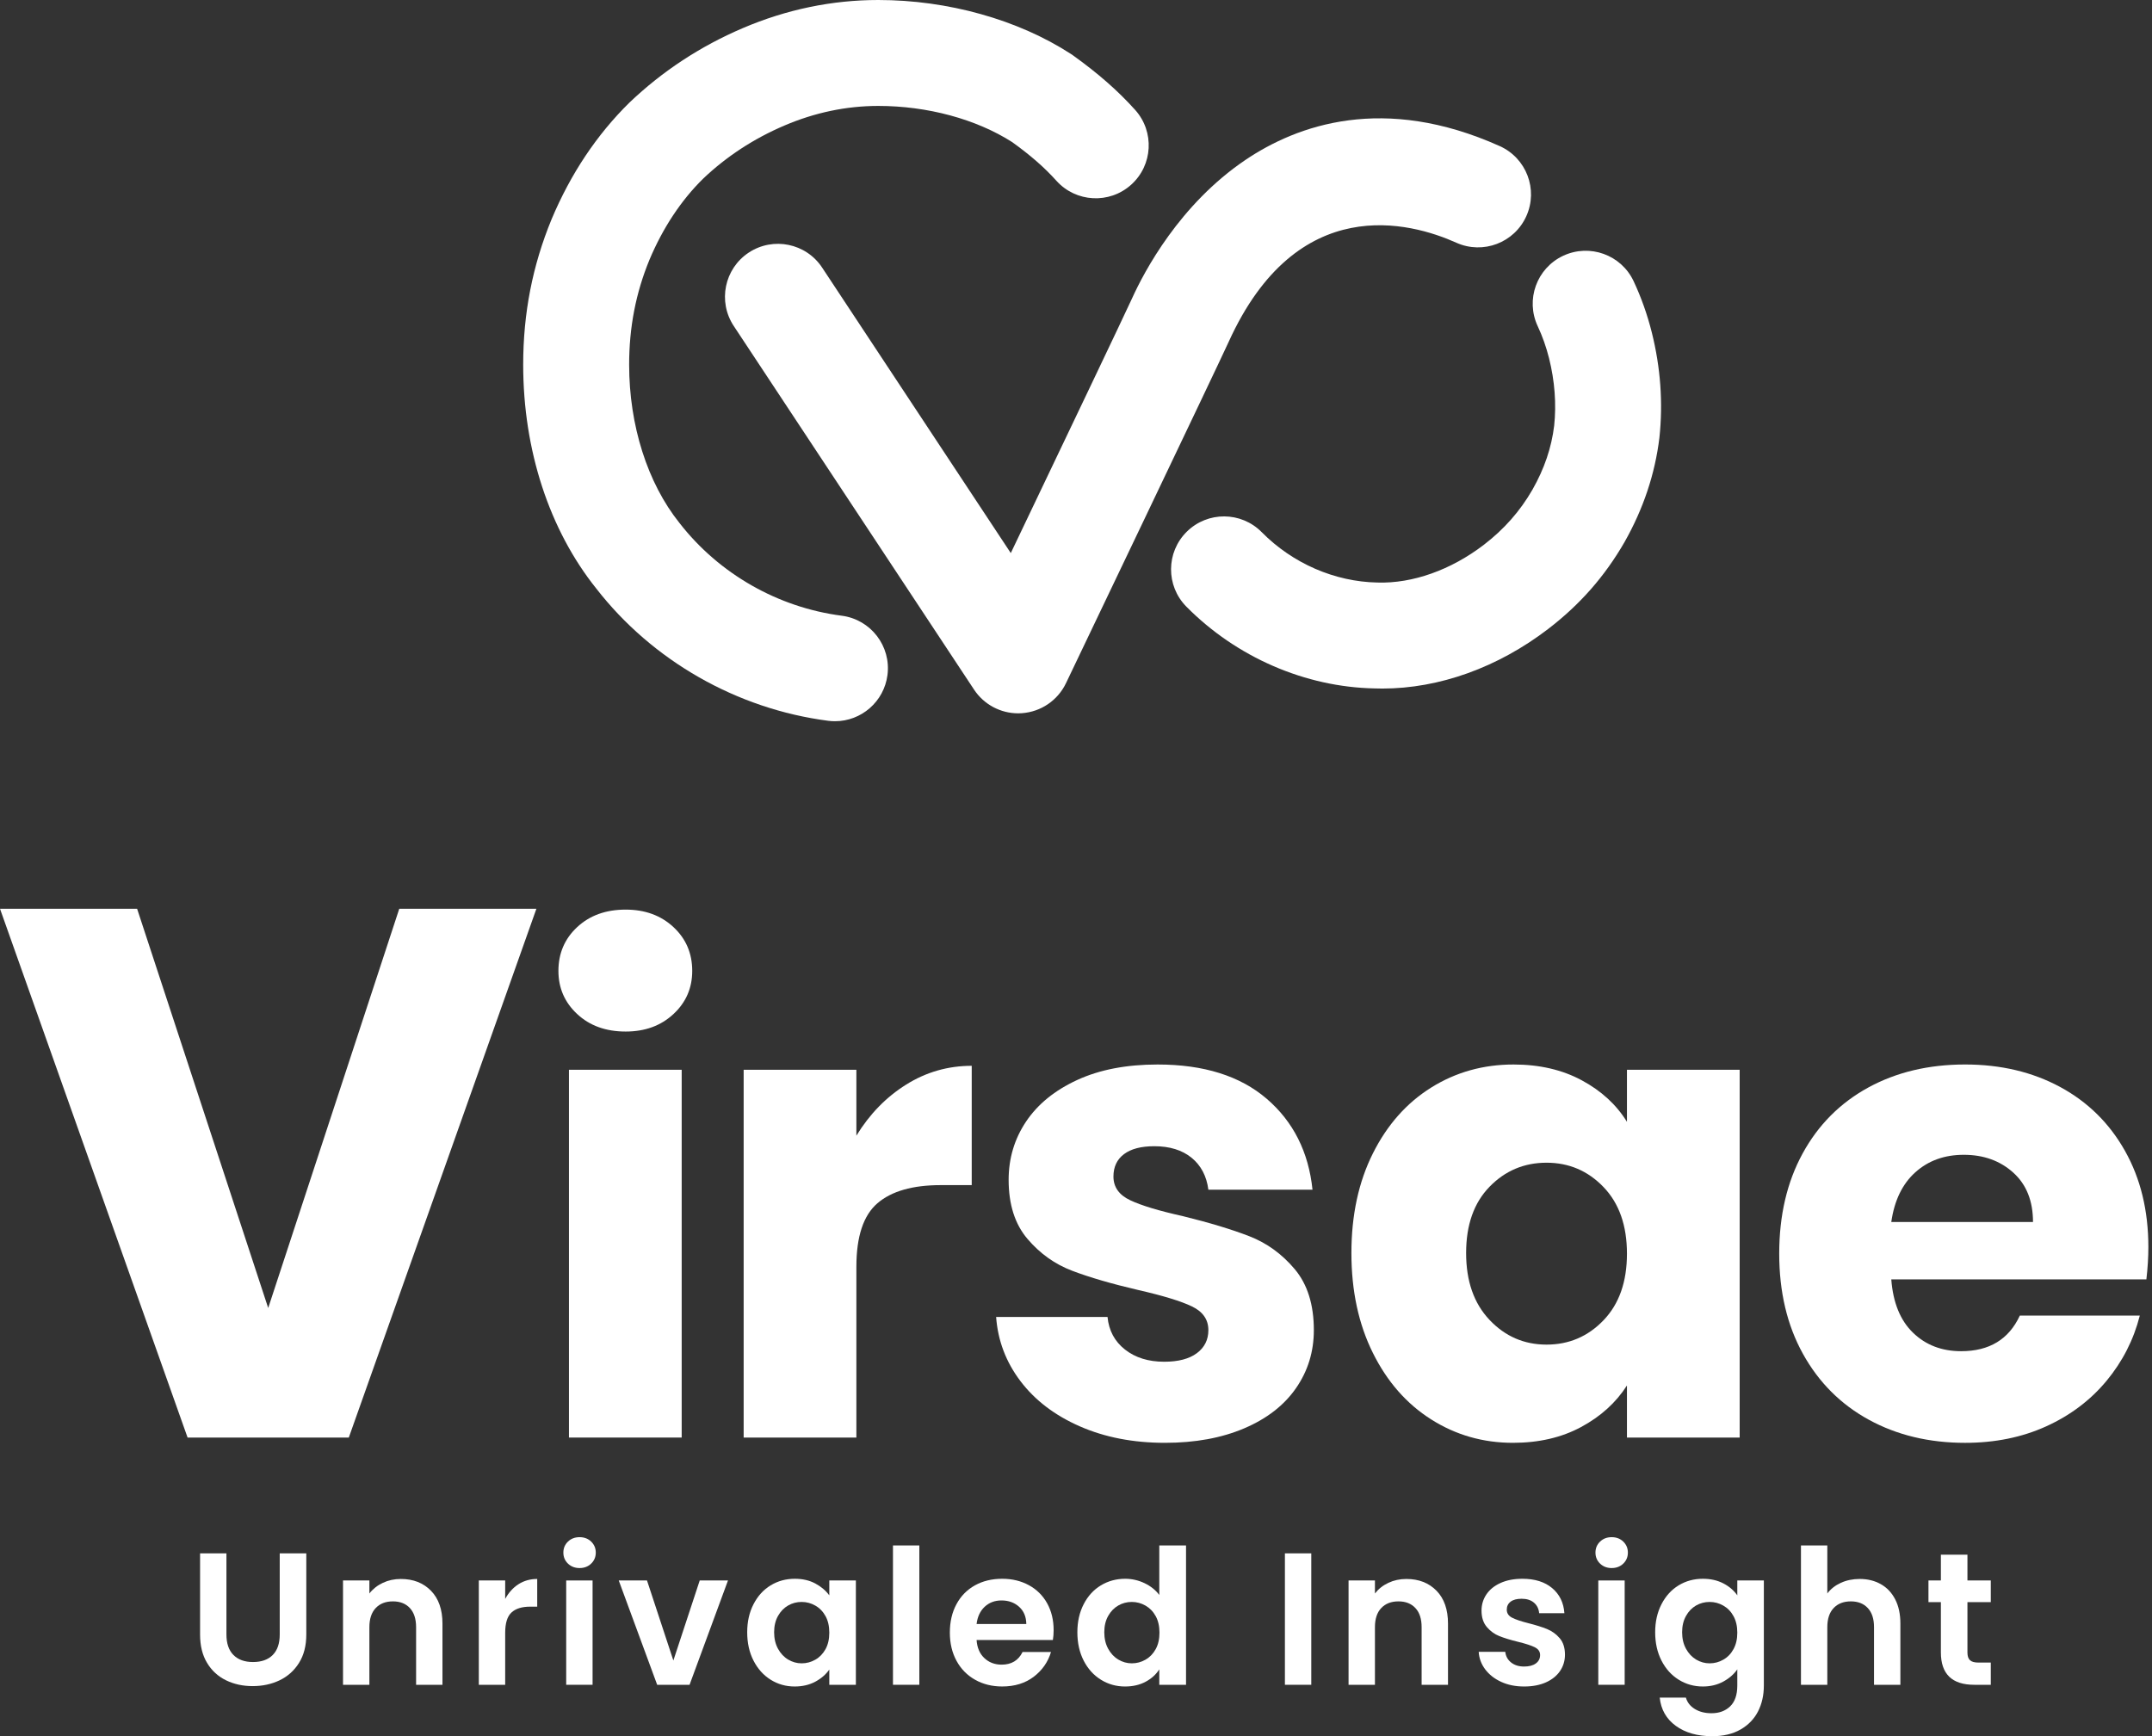
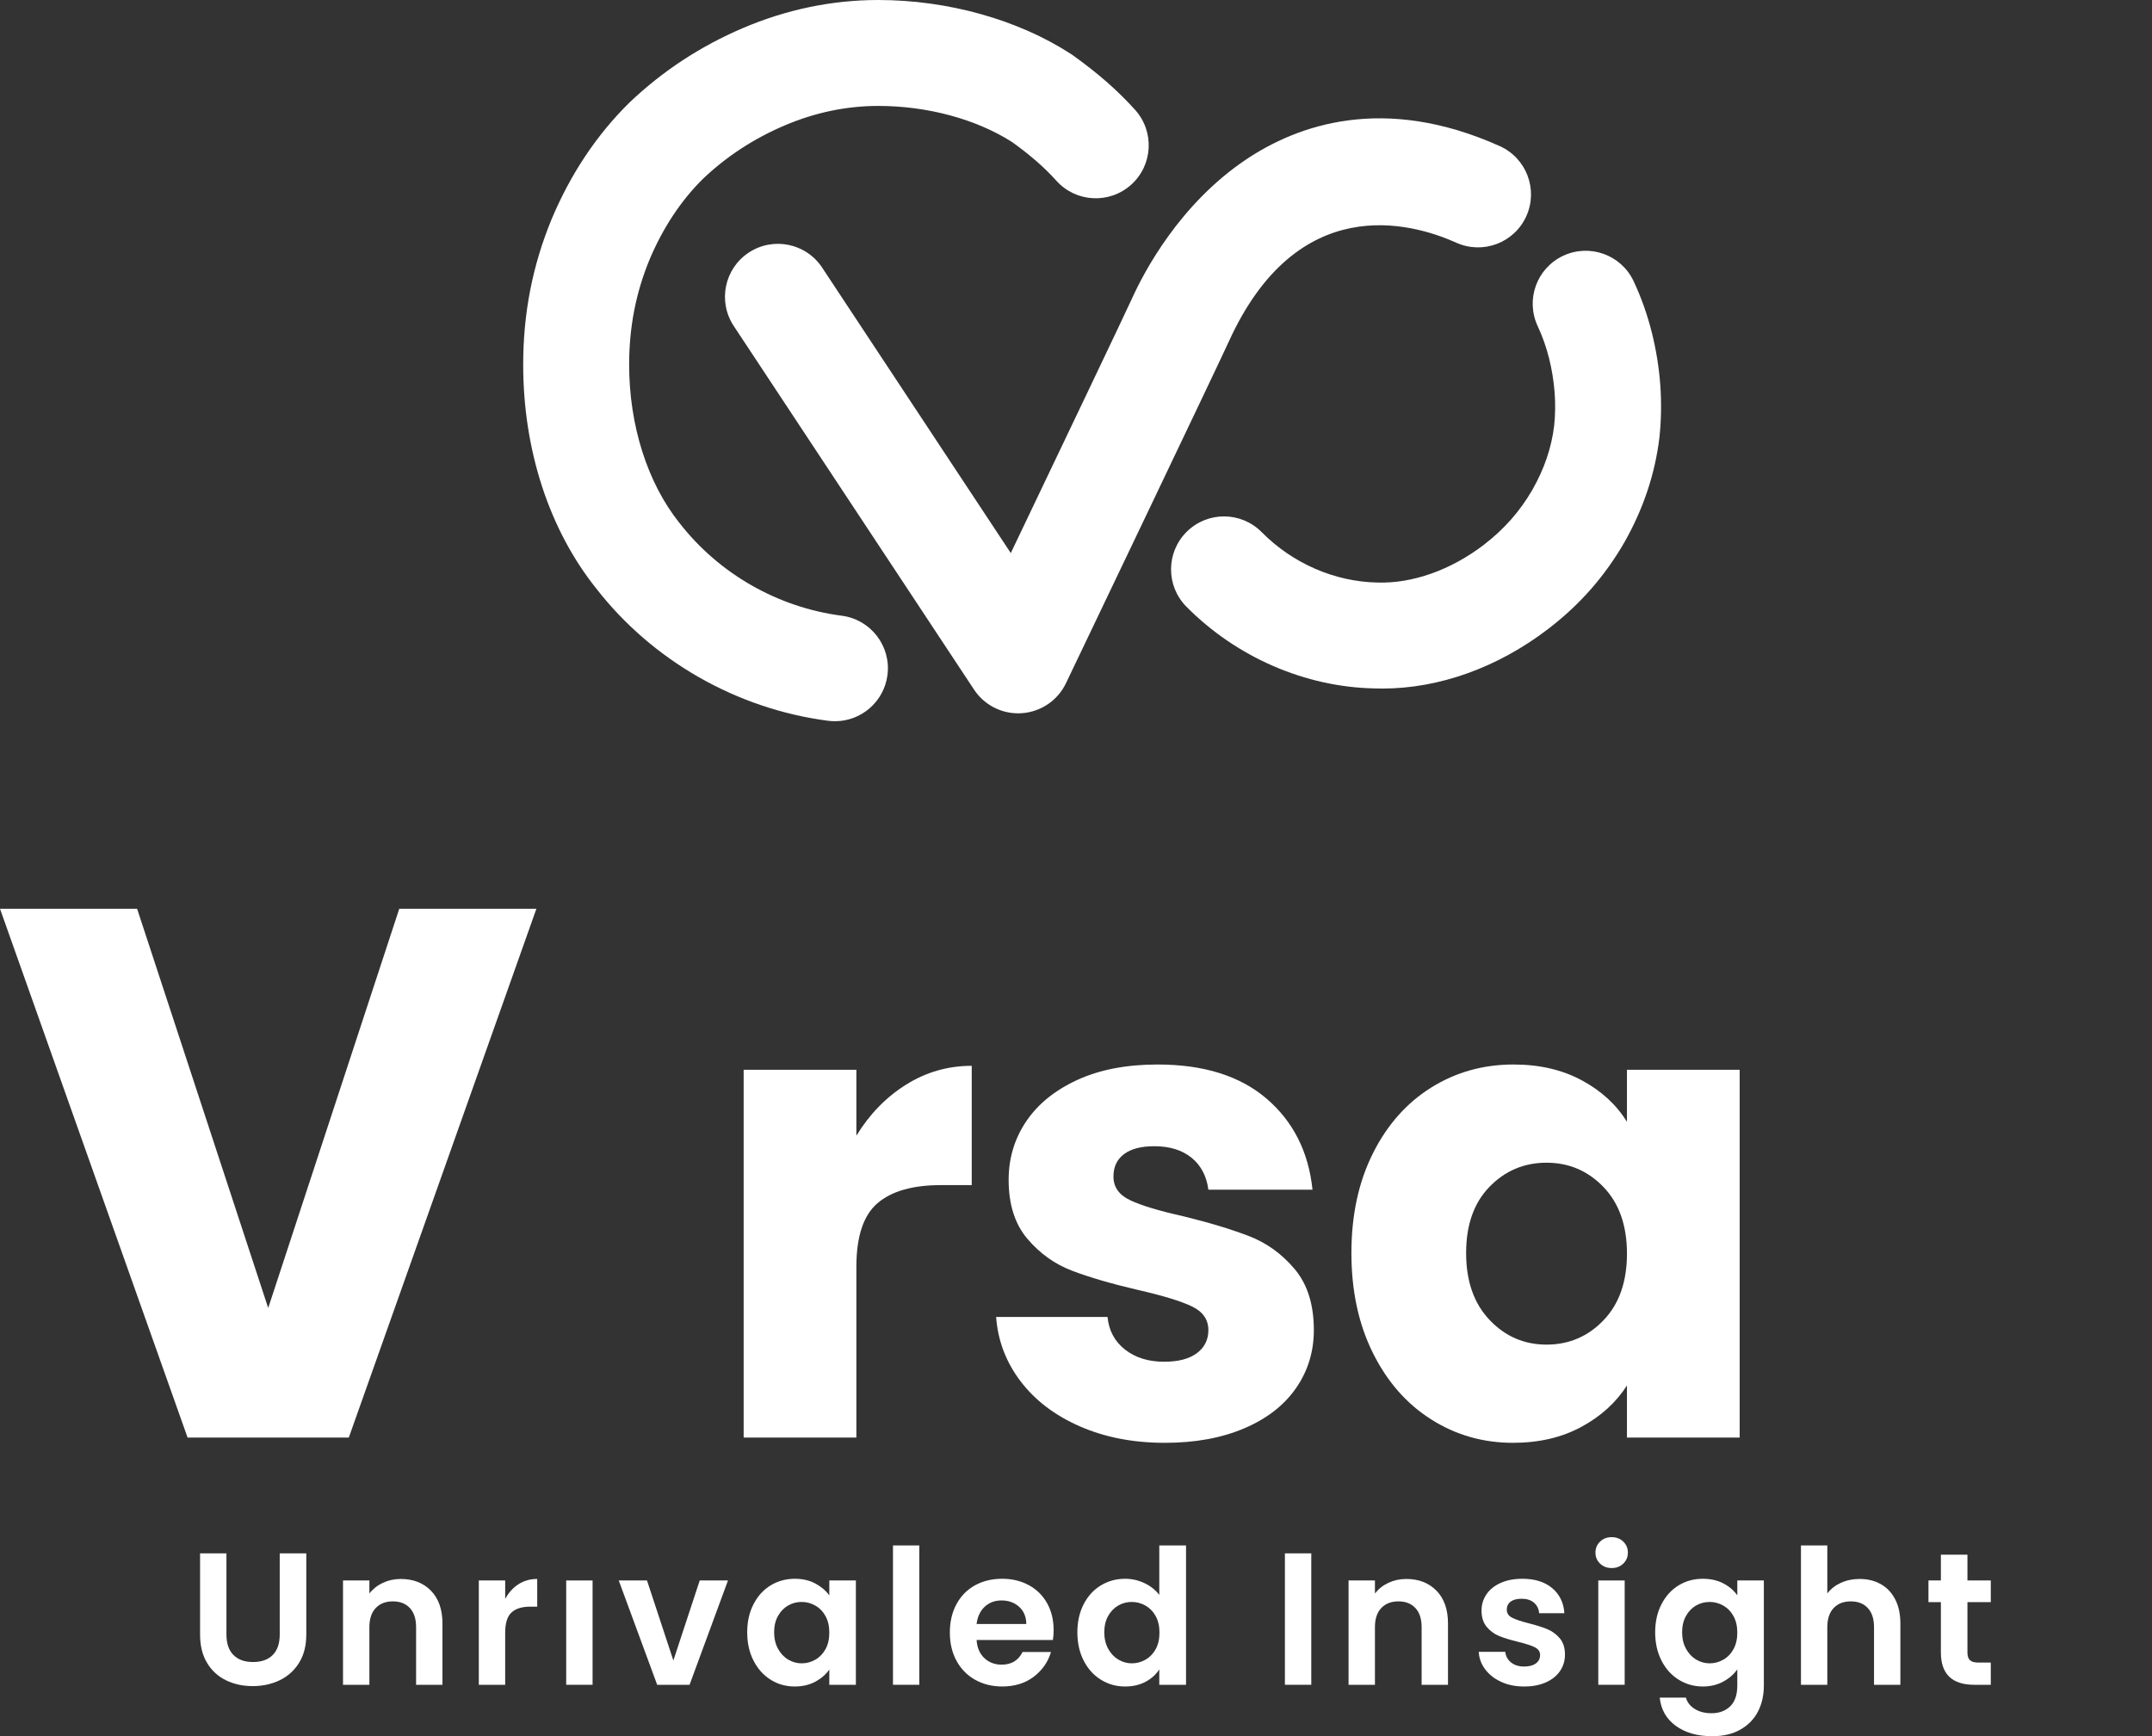
<svg xmlns="http://www.w3.org/2000/svg" width="145px" height="117px" viewBox="0 0 145 117" version="1.1">
  <rect x="0" y="0" width="145" height="117" fill="#333333" stroke="none" />
  <title>logo/2022-vertical</title>
  <g id="2022" stroke="none" stroke-width="1" fill="none" fill-rule="evenodd">
    <g id="2022---Homepage" transform="translate(-102, -6341)" fill="#FFFFFF">
      <g id="logo/2022-vertical" transform="translate(102, 6341)">
        <polygon id="Fill-559" points="9.238 61.24 18.071 88.143 26.902 61.24 36.142 61.24 23.502 96.874 12.639 96.874 0 61.24" />
-         <path d="M38.892,68.336 C38.048,67.553 37.626,66.582 37.626,65.428 C37.626,64.243 38.048,63.259 38.892,62.474 C39.735,61.69 40.824,61.297 42.156,61.297 C43.459,61.297 44.532,61.69 45.376,62.474 C46.22,63.259 46.642,64.243 46.642,65.428 C46.642,66.582 46.22,67.553 45.376,68.336 C44.532,69.122 43.459,69.514 42.156,69.514 C40.824,69.514 39.735,69.122 38.892,68.336 L38.892,68.336 Z" id="Path" />
-         <polygon id="Path" points="38.336 96.874 45.931 96.874 45.931 72.09 38.336 72.09" />
        <path d="M61.055,73.089 C62.401,72.246 63.875,71.823 65.474,71.823 L65.474,79.863 L63.387,79.863 C61.492,79.863 60.07,80.27 59.123,81.083 C58.175,81.898 57.702,83.326 57.702,85.37 L57.702,96.874 L50.107,96.874 L50.107,72.09 L57.702,72.09 L57.702,76.531 C58.59,75.081 59.707,73.933 61.055,73.089" id="Fill-562" />
        <path d="M72.758,96.119 C71.07,95.379 69.738,94.364 68.761,93.076 C67.783,91.788 67.235,90.344 67.118,88.746 L74.624,88.746 C74.712,89.664 75.105,90.397 75.801,90.944 C76.497,91.492 77.377,91.765 78.443,91.765 C79.391,91.765 80.124,91.574 80.643,91.188 C81.16,90.805 81.419,90.285 81.419,89.634 C81.419,88.923 81.048,88.39 80.309,88.036 C79.568,87.68 78.354,87.31 76.667,86.925 C74.89,86.51 73.417,86.081 72.247,85.636 C71.077,85.193 70.071,84.475 69.227,83.483 C68.383,82.49 67.961,81.166 67.961,79.506 C67.961,78.057 68.354,76.747 69.138,75.577 C69.922,74.408 71.07,73.475 72.581,72.778 C74.091,72.083 75.896,71.735 77.999,71.735 C81.109,71.735 83.558,72.505 85.35,74.044 C87.141,75.584 88.171,77.627 88.436,80.173 L81.419,80.173 C81.301,79.256 80.923,78.538 80.287,78.019 C79.649,77.501 78.814,77.242 77.777,77.242 C76.889,77.242 76.207,77.419 75.734,77.775 C75.26,78.131 75.023,78.634 75.023,79.286 C75.023,79.996 75.401,80.529 76.156,80.884 C76.911,81.24 78.088,81.595 79.687,81.95 C81.492,82.394 82.989,82.846 84.173,83.305 C85.357,83.764 86.378,84.504 87.238,85.526 C88.096,86.548 88.526,87.917 88.526,89.634 C88.526,91.085 88.126,92.388 87.326,93.542 C86.527,94.697 85.364,95.601 83.84,96.251 C82.314,96.903 80.531,97.229 78.488,97.229 C76.356,97.229 74.446,96.859 72.758,96.119" id="Fill-564" />
        <path d="M101.984,71.735 C103.731,71.735 105.263,72.09 106.58,72.801 C107.898,73.511 108.912,74.443 109.623,75.598 L109.623,72.09 L117.218,72.09 L117.218,96.874 L109.623,96.874 L109.623,93.365 C108.883,94.52 107.854,95.453 106.536,96.163 C105.218,96.874 103.685,97.229 101.939,97.229 C99.925,97.229 98.089,96.703 96.432,95.652 C94.773,94.601 93.463,93.107 92.501,91.166 C91.538,89.227 91.057,86.984 91.057,84.438 C91.057,81.891 91.538,79.656 92.501,77.731 C93.463,75.806 94.773,74.326 96.432,73.289 C98.089,72.253 99.94,71.735 101.984,71.735 Z M104.204,78.353 C102.694,78.353 101.413,78.894 100.363,79.974 C99.311,81.055 98.786,82.543 98.786,84.438 C98.786,86.333 99.311,87.835 100.363,88.945 C101.413,90.056 102.694,90.611 104.204,90.611 C105.714,90.611 106.995,90.064 108.046,88.968 C109.097,87.873 109.623,86.377 109.623,84.482 C109.623,82.587 109.097,81.091 108.046,79.996 C106.995,78.9 105.714,78.353 104.204,78.353 Z" id="Combined-Shape" />
-         <path d="M132.408,71.734 C134.806,71.734 136.937,72.239 138.803,73.245 C140.669,74.252 142.127,75.687 143.178,77.553 C144.229,79.419 144.755,81.58 144.755,84.038 C144.755,84.718 144.711,85.445 144.622,86.214 L127.433,86.214 C127.552,87.783 128.04,88.983 128.899,89.811 C129.757,90.641 130.838,91.055 132.141,91.055 C134.036,91.055 135.354,90.256 136.094,88.656 L144.178,88.656 C143.763,90.286 143.015,91.752 141.935,93.054 C140.853,94.357 139.499,95.379 137.871,96.119 C136.241,96.859 134.421,97.23 132.408,97.23 C129.98,97.23 127.817,96.711 125.923,95.675 C124.028,94.639 122.547,93.158 121.481,91.233 C120.416,89.309 119.882,87.058 119.882,84.481 C119.882,81.906 120.408,79.656 121.459,77.731 C122.51,75.806 123.984,74.326 125.878,73.289 C127.773,72.253 129.949,71.734 132.408,71.734 Z M132.319,77.82 C131.015,77.82 129.928,78.213 129.055,78.997 C128.181,79.781 127.64,80.9 127.433,82.35 L136.982,82.35 C136.982,80.929 136.538,79.818 135.65,79.019 C134.762,78.219 133.652,77.82 132.319,77.82 Z" id="Combined-Shape" />
        <path d="M56.262,48.602 C56.108,48.602 55.954,48.592 55.799,48.572 C49.65,47.775 43.955,44.526 40.173,39.656 C37.011,35.705 35.252,30.335 35.252,24.576 C35.252,21.11 35.878,17.902 37.167,14.77 C38.455,11.707 40.215,9.072 42.411,6.913 C44.637,4.792 47.19,3.117 50.039,1.899 C52.985,0.639 56.06,0 59.179,0 C63.862,0 68.589,1.323 72.15,3.631 L72.289,3.725 C73.992,4.946 75.326,6.116 76.486,7.407 C77.803,8.874 77.683,11.131 76.216,12.448 C74.75,13.766 72.493,13.644 71.176,12.178 C70.373,11.286 69.454,10.481 68.201,9.577 C65.772,8.026 62.49,7.138 59.179,7.138 C57.03,7.138 54.899,7.584 52.846,8.463 C50.782,9.345 48.942,10.55 47.375,12.042 C45.896,13.496 44.667,15.348 43.758,17.51 C42.841,19.739 42.391,22.059 42.391,24.576 C42.391,28.66 43.625,32.546 45.778,35.237 C48.445,38.672 52.42,40.936 56.715,41.492 C58.67,41.745 60.05,43.536 59.797,45.49 C59.564,47.289 58.029,48.602 56.262,48.602" id="Fill-570" />
        <path d="M93.138,46.401 C92.965,46.401 92.792,46.398 92.62,46.391 C87.952,46.304 83.308,44.293 79.933,40.877 C78.549,39.474 78.563,37.213 79.966,35.829 C81.369,34.443 83.628,34.459 85.013,35.861 C87.09,37.965 89.931,39.202 92.807,39.256 C95.175,39.333 97.769,38.407 99.98,36.713 C101.348,35.663 102.423,34.445 103.261,32.988 C104.058,31.582 104.539,30.166 104.719,28.683 C104.873,27.226 104.759,25.681 104.375,24.145 C104.184,23.385 103.927,22.657 103.611,21.984 C102.774,20.2 103.54,18.074 105.325,17.236 C107.109,16.401 109.236,17.166 110.073,18.951 C110.585,20.041 110.997,21.205 111.299,22.411 C111.887,24.762 112.06,27.144 111.81,29.491 C111.513,31.945 110.724,34.295 109.46,36.528 C108.13,38.838 106.453,40.744 104.322,42.378 C100.925,44.983 96.972,46.401 93.138,46.401" id="Fill-572" />
        <path d="M68.604,48.07 C67.411,48.07 66.29,47.472 65.628,46.467 L49.439,21.967 C48.353,20.323 48.804,18.109 50.449,17.022 C52.094,15.937 54.308,16.387 55.395,18.033 L68.106,37.271 C71.614,29.93 75.835,21.082 76.28,20.1 C77.098,18.295 79.481,13.774 83.911,10.781 C87.413,8.416 93.23,6.334 101.05,9.845 C102.849,10.653 103.652,12.765 102.844,14.563 C102.038,16.36 99.925,17.164 98.127,16.357 C95.052,14.974 87.399,12.864 82.782,23.047 C82.036,24.691 72.241,45.17 71.824,46.041 C71.269,47.201 70.133,47.972 68.85,48.061 C68.768,48.067 68.686,48.07 68.604,48.07" id="Fill-574" />
        <path d="M15.257,104.678 L15.257,110.147 C15.257,110.748 15.414,111.208 15.727,111.524 C16.04,111.842 16.48,112.001 17.047,112.001 C17.622,112.001 18.066,111.842 18.379,111.524 C18.692,111.208 18.848,110.748 18.848,110.147 L18.848,104.678 L20.638,104.678 L20.638,110.147 C20.638,110.9 20.475,111.537 20.149,112.057 C19.824,112.578 19.388,112.968 18.843,113.231 C18.296,113.493 17.689,113.624 17.022,113.624 C16.362,113.624 15.762,113.493 15.226,113.231 C14.689,112.968 14.263,112.578 13.951,112.057 C13.637,111.537 13.481,110.9 13.481,110.147 L13.481,104.678 L15.257,104.678 Z" id="Fill-576" />
        <path d="M29.039,107.197 C29.554,107.726 29.813,108.464 29.813,109.411 L29.813,113.536 L28.036,113.536 L28.036,109.652 C28.036,109.094 27.896,108.664 27.618,108.365 C27.338,108.064 26.958,107.914 26.475,107.914 C25.984,107.914 25.597,108.064 25.314,108.365 C25.031,108.664 24.889,109.094 24.889,109.652 L24.889,113.536 L23.112,113.536 L23.112,106.505 L24.889,106.505 L24.889,107.381 C25.126,107.076 25.429,106.837 25.797,106.664 C26.165,106.491 26.568,106.404 27.009,106.404 C27.846,106.404 28.522,106.669 29.039,107.197" id="Fill-578" />
        <path d="M34.933,106.759 C35.301,106.522 35.722,106.403 36.197,106.403 L36.197,108.27 L35.726,108.27 C35.168,108.27 34.747,108.4 34.464,108.663 C34.18,108.925 34.039,109.382 34.039,110.033 L34.039,113.535 L32.262,113.535 L32.262,106.505 L34.039,106.505 L34.039,107.749 C34.268,107.326 34.565,106.996 34.933,106.759" id="Fill-580" />
-         <path d="M38.27,105.37 C38.063,105.17 37.959,104.923 37.959,104.627 C37.959,104.331 38.063,104.084 38.27,103.885 C38.478,103.685 38.738,103.587 39.052,103.587 C39.364,103.587 39.624,103.685 39.832,103.885 C40.038,104.084 40.143,104.331 40.143,104.627 C40.143,104.923 40.038,105.17 39.832,105.37 C39.624,105.569 39.364,105.668 39.052,105.668 C38.738,105.668 38.478,105.569 38.27,105.37 L38.27,105.37 Z" id="Path" />
        <polygon id="Path" points="38.15 113.535 39.927 113.535 39.927 106.505 38.15 106.505" />
        <polygon id="Fill-585" points="45.371 111.898 47.147 106.505 49.051 106.505 46.462 113.535 44.28 113.535 41.691 106.505 43.594 106.505" />
        <path d="M53.556,106.391 C54.08,106.391 54.54,106.497 54.933,106.708 C55.326,106.92 55.641,107.186 55.878,107.508 L55.878,106.505 L57.668,106.505 L57.668,113.536 L55.878,113.536 L55.878,112.508 C55.65,112.837 55.335,113.11 54.933,113.327 C54.531,113.542 54.068,113.65 53.543,113.65 C52.951,113.65 52.412,113.497 51.925,113.193 C51.438,112.888 51.054,112.459 50.771,111.906 C50.487,111.351 50.346,110.714 50.346,109.995 C50.346,109.284 50.487,108.655 50.771,108.105 C51.054,107.554 51.438,107.131 51.925,106.835 C52.412,106.539 52.955,106.391 53.556,106.391 Z M54.013,107.952 C53.682,107.952 53.379,108.032 53.1,108.193 C52.82,108.354 52.594,108.588 52.42,108.898 C52.247,109.206 52.16,109.572 52.16,109.995 C52.16,110.418 52.247,110.788 52.42,111.105 C52.594,111.423 52.822,111.666 53.105,111.835 C53.389,112.004 53.691,112.089 54.013,112.089 C54.343,112.089 54.652,112.007 54.939,111.842 C55.227,111.676 55.455,111.439 55.625,111.131 C55.794,110.823 55.878,110.453 55.878,110.021 C55.878,109.589 55.794,109.219 55.625,108.91 C55.455,108.601 55.227,108.365 54.939,108.2 C54.652,108.034 54.343,107.952 54.013,107.952 Z" id="Combined-Shape" />
        <polygon id="Fill-588" points="60.168 113.535 61.944 113.535 61.944 104.145 60.168 104.145" />
        <path d="M67.529,106.391 C68.197,106.391 68.795,106.535 69.324,106.823 C69.853,107.11 70.262,107.516 70.555,108.041 C70.846,108.566 70.993,109.171 70.993,109.856 C70.993,110.093 70.975,110.312 70.942,110.516 L65.802,110.516 C65.836,111.031 66.009,111.438 66.323,111.734 C66.636,112.03 67.025,112.178 67.49,112.178 C68.15,112.178 68.62,111.895 68.899,111.327 L70.815,111.327 C70.612,112.004 70.222,112.56 69.648,112.997 C69.072,113.431 68.366,113.649 67.529,113.649 C66.851,113.649 66.244,113.5 65.707,113.199 C65.17,112.898 64.751,112.474 64.451,111.923 C64.151,111.374 64,110.739 64,110.02 C64,109.292 64.148,108.654 64.445,108.105 C64.74,107.555 65.155,107.132 65.688,106.835 C66.221,106.539 66.834,106.391 67.529,106.391 Z M67.478,107.851 C67.029,107.851 66.653,107.992 66.348,108.276 C66.044,108.559 65.862,108.946 65.802,109.437 L69.152,109.437 C69.144,108.946 68.981,108.559 68.664,108.276 C68.347,107.992 67.951,107.851 67.478,107.851 Z" id="Combined-Shape" />
        <path d="M79.914,104.145 L79.914,113.536 L78.112,113.536 L78.112,112.495 C77.891,112.842 77.583,113.122 77.185,113.333 C76.788,113.545 76.327,113.65 75.802,113.65 C75.21,113.65 74.668,113.497 74.178,113.193 C73.687,112.888 73.3,112.459 73.017,111.906 C72.734,111.351 72.592,110.714 72.592,109.995 C72.592,109.284 72.734,108.655 73.017,108.105 C73.3,107.554 73.687,107.131 74.178,106.835 C74.668,106.539 75.214,106.391 75.815,106.391 C76.272,106.391 76.707,106.491 77.122,106.689 C77.537,106.889 77.866,107.153 78.112,107.482 L78.112,104.145 L79.914,104.145 Z M76.259,107.952 C75.929,107.952 75.625,108.032 75.346,108.193 C75.066,108.354 74.84,108.588 74.666,108.898 C74.493,109.206 74.406,109.572 74.406,109.995 C74.406,110.418 74.493,110.788 74.666,111.105 C74.84,111.423 75.068,111.666 75.351,111.835 C75.635,112.004 75.937,112.089 76.259,112.089 C76.589,112.089 76.897,112.007 77.185,111.842 C77.473,111.676 77.702,111.439 77.871,111.131 C78.04,110.823 78.124,110.453 78.124,110.021 C78.124,109.589 78.04,109.219 77.871,108.91 C77.702,108.601 77.473,108.365 77.185,108.2 C76.897,108.034 76.589,107.952 76.259,107.952 Z" id="Combined-Shape" />
        <polygon id="Fill-594" points="86.576 113.535 88.353 113.535 88.353 104.678 86.576 104.678" />
        <path d="M96.792,107.197 C97.308,107.726 97.565,108.464 97.565,109.411 L97.565,113.536 L95.788,113.536 L95.788,109.652 C95.788,109.094 95.65,108.664 95.37,108.365 C95.091,108.064 94.71,107.914 94.229,107.914 C93.737,107.914 93.351,108.064 93.067,108.365 C92.783,108.664 92.642,109.094 92.642,109.652 L92.642,113.536 L90.865,113.536 L90.865,106.505 L92.642,106.505 L92.642,107.381 C92.879,107.076 93.181,106.837 93.549,106.664 C93.917,106.491 94.321,106.404 94.761,106.404 C95.599,106.404 96.275,106.669 96.792,107.197" id="Fill-595" />
        <path d="M101.151,113.339 C100.698,113.132 100.339,112.85 100.072,112.496 C99.806,112.14 99.659,111.746 99.634,111.315 L101.424,111.315 C101.457,111.611 101.588,111.85 101.817,112.031 C102.045,112.214 102.337,112.305 102.693,112.305 C103.031,112.305 103.296,112.235 103.485,112.095 C103.676,111.955 103.771,111.767 103.771,111.53 C103.771,111.302 103.655,111.129 103.422,111.011 C103.19,110.892 102.815,110.769 102.298,110.642 C101.783,110.516 101.36,110.387 101.03,110.256 C100.7,110.125 100.417,109.919 100.18,109.64 C99.943,109.36 99.824,108.993 99.824,108.536 C99.824,108.138 99.932,107.776 100.148,107.451 C100.364,107.126 100.681,106.867 101.1,106.676 C101.519,106.486 102.011,106.391 102.578,106.391 C103.416,106.391 104.084,106.6 104.583,107.019 C105.082,107.437 105.358,108.003 105.408,108.713 L103.707,108.713 C103.682,108.417 103.565,108.18 103.359,108.003 C103.151,107.825 102.875,107.737 102.528,107.737 C102.206,107.737 101.958,107.801 101.785,107.933 C101.611,108.065 101.525,108.244 101.525,108.472 C101.525,108.709 101.643,108.889 101.88,109.012 C102.117,109.135 102.485,109.259 102.984,109.385 C103.492,109.513 103.91,109.645 104.241,109.779 C104.57,109.914 104.854,110.12 105.091,110.395 C105.328,110.67 105.446,111.04 105.446,111.505 C105.446,111.912 105.336,112.277 105.117,112.603 C104.896,112.928 104.579,113.185 104.165,113.371 C103.75,113.557 103.259,113.65 102.693,113.65 C102.117,113.65 101.603,113.547 101.151,113.339" id="Fill-597" />
        <path d="M107.813,105.37 C107.605,105.17 107.501,104.923 107.501,104.627 C107.501,104.331 107.605,104.084 107.813,103.885 C108.02,103.685 108.28,103.587 108.593,103.587 C108.906,103.587 109.166,103.685 109.374,103.885 C109.581,104.084 109.685,104.331 109.685,104.627 C109.685,104.923 109.581,105.17 109.374,105.37 C109.166,105.569 108.906,105.668 108.593,105.668 C108.28,105.668 108.02,105.569 107.813,105.37 L107.813,105.37 Z" id="Path" />
        <polygon id="Path" points="107.692 113.535 109.469 113.535 109.469 106.505 107.692 106.505" />
        <path d="M114.736,106.391 C115.26,106.391 115.72,106.495 116.118,106.702 C116.516,106.909 116.829,107.178 117.058,107.508 L117.058,106.505 L118.847,106.505 L118.847,113.587 C118.847,114.238 118.716,114.82 118.454,115.331 C118.191,115.843 117.798,116.248 117.274,116.549 C116.749,116.85 116.115,117 115.37,117 C114.372,117 113.553,116.767 112.914,116.302 C112.276,115.837 111.914,115.202 111.83,114.398 L113.593,114.398 C113.686,114.72 113.887,114.977 114.196,115.166 C114.504,115.356 114.879,115.452 115.319,115.452 C115.835,115.452 116.254,115.297 116.575,114.989 C116.897,114.68 117.058,114.213 117.058,113.587 L117.058,112.496 C116.829,112.824 116.514,113.101 116.113,113.319 C115.71,113.539 115.251,113.65 114.736,113.65 C114.143,113.65 113.602,113.498 113.11,113.193 C112.62,112.888 112.233,112.459 111.95,111.905 C111.666,111.351 111.524,110.714 111.524,109.995 C111.524,109.284 111.666,108.654 111.95,108.105 C112.233,107.555 112.618,107.132 113.104,106.835 C113.591,106.539 114.134,106.391 114.736,106.391 Z M115.192,107.952 C114.862,107.952 114.557,108.033 114.278,108.192 C114,108.354 113.772,108.588 113.6,108.898 C113.426,109.206 113.34,109.572 113.34,109.995 C113.34,110.418 113.426,110.788 113.6,111.105 C113.772,111.422 114.002,111.666 114.285,111.836 C114.568,112.004 114.871,112.089 115.192,112.089 C115.522,112.089 115.83,112.007 116.118,111.841 C116.406,111.677 116.635,111.44 116.803,111.13 C116.973,110.822 117.058,110.452 117.058,110.021 C117.058,109.59 116.973,109.22 116.803,108.91 C116.635,108.601 116.406,108.365 116.118,108.2 C115.83,108.034 115.522,107.952 115.192,107.952 Z" id="Combined-Shape" />
        <path d="M126.727,106.753 C127.142,106.985 127.465,107.328 127.698,107.781 C127.931,108.233 128.046,108.777 128.046,109.411 L128.046,113.536 L126.27,113.536 L126.27,109.652 C126.27,109.094 126.131,108.665 125.852,108.365 C125.572,108.064 125.192,107.914 124.71,107.914 C124.218,107.914 123.832,108.064 123.548,108.365 C123.265,108.665 123.123,109.094 123.123,109.652 L123.123,113.536 L121.347,113.536 L121.347,104.145 L123.123,104.145 L123.123,107.381 C123.351,107.077 123.656,106.838 124.037,106.663 C124.418,106.491 124.841,106.403 125.306,106.403 C125.839,106.403 126.312,106.52 126.727,106.753" id="Fill-603" />
        <path d="M132.565,107.964 L132.565,111.366 C132.565,111.603 132.622,111.773 132.736,111.879 C132.85,111.986 133.042,112.038 133.313,112.038 L134.138,112.038 L134.138,113.535 L133.022,113.535 C131.524,113.535 130.775,112.808 130.775,111.353 L130.775,107.964 L129.938,107.964 L129.938,106.505 L130.775,106.505 L130.775,104.767 L132.565,104.767 L132.565,106.505 L134.138,106.505 L134.138,107.964 L132.565,107.964 Z" id="Fill-605" />
      </g>
    </g>
  </g>
</svg>